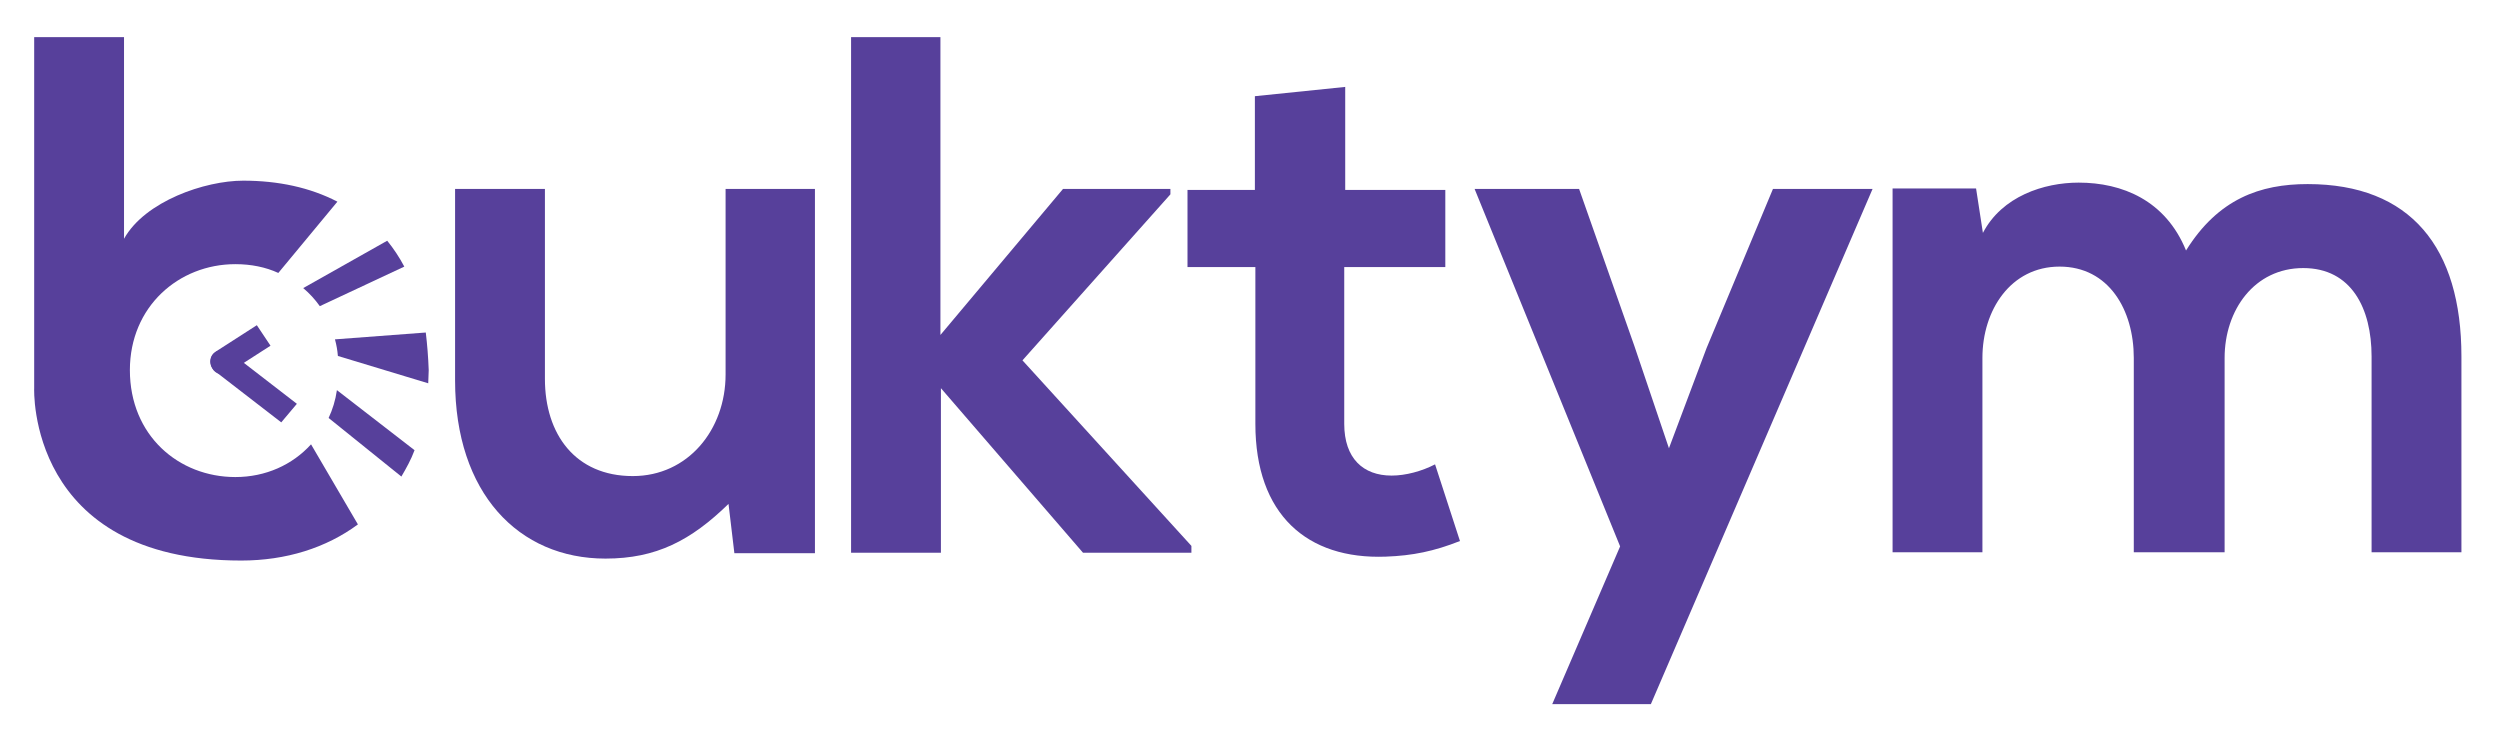
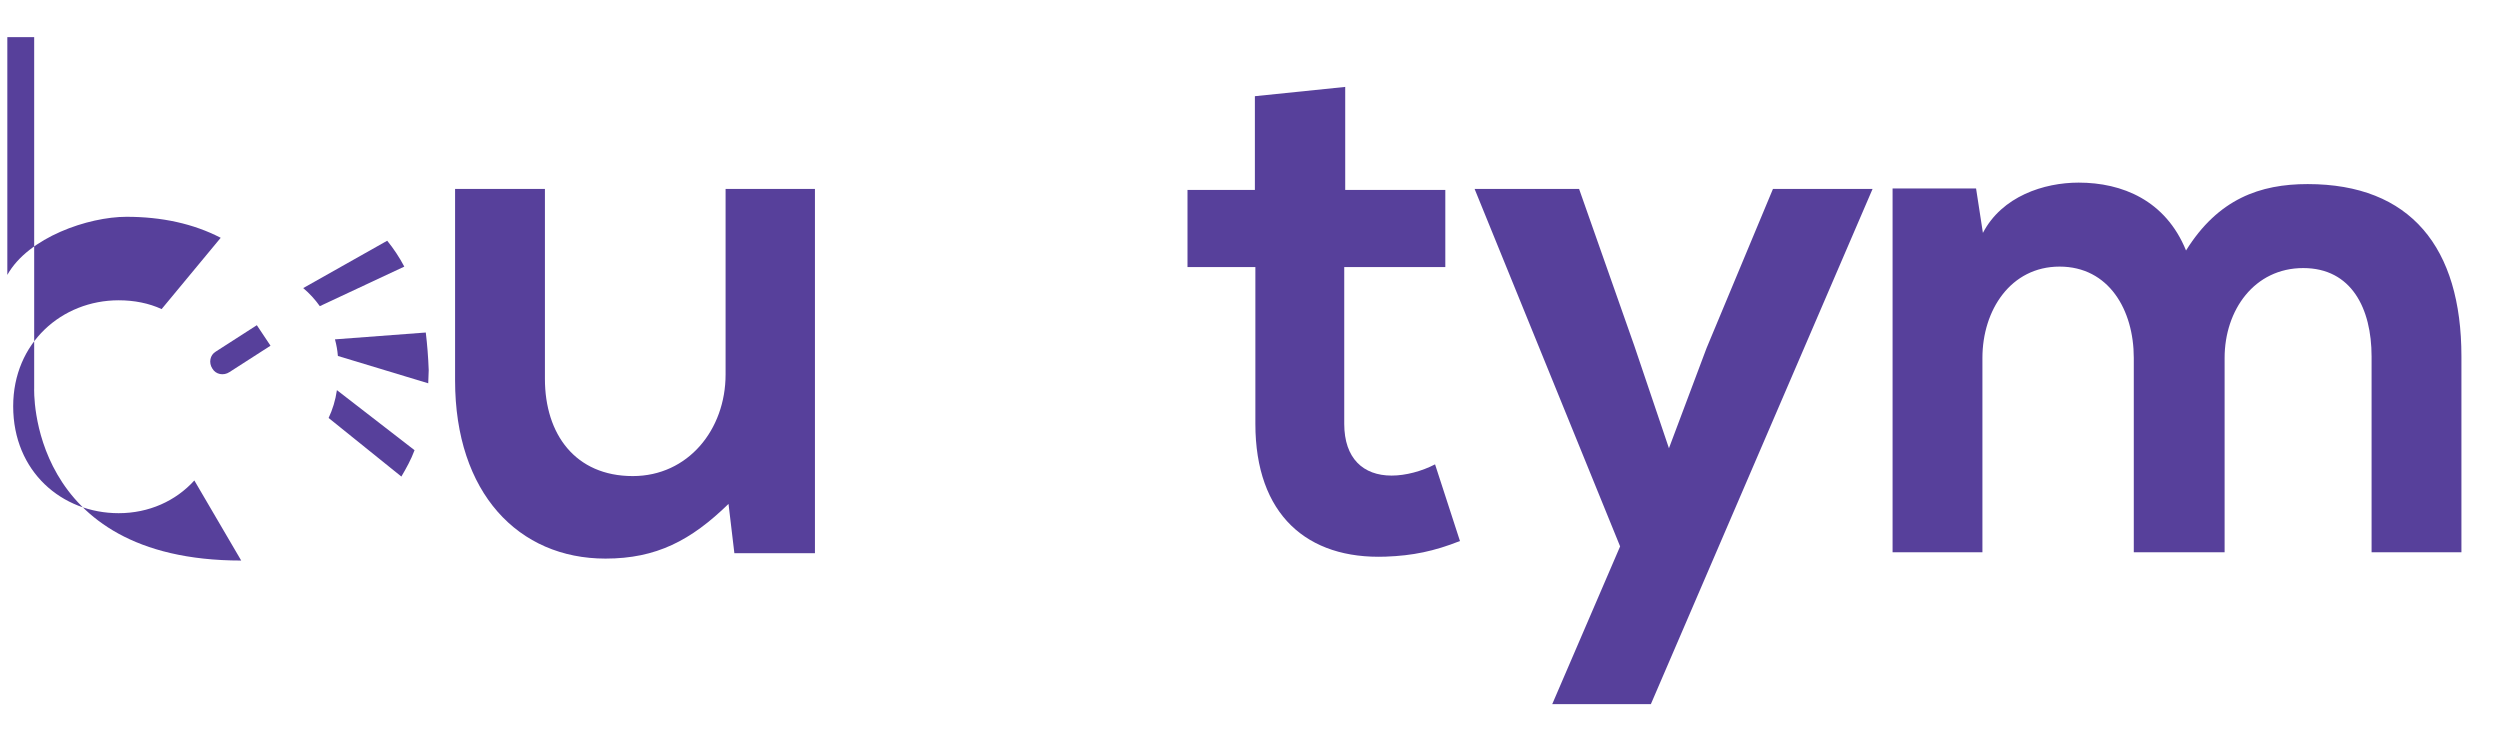
<svg xmlns="http://www.w3.org/2000/svg" version="1.1" id="Layer_1" x="0px" y="0px" viewBox="0 0 512 154" style="enable-background:new 0 0 512 154;" xml:space="preserve">
  <style type="text/css">
	.st0{fill:#57409B;}
</style>
  <g id="XMLID_53_">
    <path id="XMLID_107_" class="st0" d="M111.6,38.7v38.9c0,11.3,6.2,19.9,18,19.9c11.3,0,19-9.5,19-20.8v-38h18.3v74.6h-16.5   l-1.2-10.1c-7.7,7.5-14.8,11.2-25.2,11.2c-17.8,0-30.8-13.4-30.8-36.5V38.7H111.6z" />
-     <path id="XMLID_105_" class="st0" d="M192.6,7.6v61l25.1-29.9h22v1.1l-30.3,34l34.6,38v1.4h-22.2l-29.1-33.7v33.7h-18.4V7.6H192.6z   " />
    <path id="XMLID_103_" class="st0" d="M275.5,17.8v21.1H296v15.8h-20.7v32.1c0,7.1,3.9,10.6,9.7,10.6c2.9,0,6.2-0.9,8.9-2.3   l5.1,15.7c-5.3,2.1-9.7,3-15.2,3.2c-16.1,0.6-26.7-8.6-26.7-27.2V54.7h-13.9V38.9H257V19.7L275.5,17.8z" />
    <path id="XMLID_96_" class="st0" d="M383.5,38.7l-45.4,105.5h-20.2l13.9-32.3L302,38.7h21.4l11.3,32.1l7.1,21l7.7-20.5l13.6-32.6   H383.5z" />
    <path id="XMLID_94_" class="st0" d="M437,113.1V73.3c0-9.8-5.1-18.7-15.2-18.7c-10,0-15.8,8.9-15.8,18.7v39.8h-18.4V38.6h17.1   l1.4,9.1c3.9-7.5,12.5-10.3,19.6-10.3c8.9,0,17.8,3.6,22,13.9c6.6-10.6,15.2-13.6,24.9-13.6c21.1,0,31.5,13,31.5,35.3v40.1h-18.4   V73c0-9.8-4.1-18.1-14-18.1c-10,0-16.1,8.6-16.1,18.4v39.8H437z" />
    <path id="XMLID_93_" class="st0" d="M65.5,62.7l17.3-8.1c-1-1.9-2.2-3.7-3.5-5.3L62.1,59C63.4,60.1,64.5,61.3,65.5,62.7z" />
    <path id="XMLID_92_" class="st0" d="M69,79.9c-0.3,2.1-0.9,4-1.7,5.7l14.9,12c1-1.7,2-3.5,2.7-5.4L69,79.9z" />
-     <path id="XMLID_91_" class="st0" d="M49.4,114.8c9.2,0,17.4-2.6,23.9-7.4l-9.6-16.4c-3.8,4.2-9.3,6.7-15.5,6.7   c-11.6,0-21.6-8.5-21.6-21.9c0-13,10-21.7,21.6-21.7c3.2,0,6.2,0.6,8.8,1.8l12.1-14.6c-5.6-2.9-12.1-4.3-19.3-4.3   c-7.8,0-20.1,4.2-24.4,11.9V7.6H7v71.9C7,79.5,5.5,114.8,49.4,114.8z" />
+     <path id="XMLID_91_" class="st0" d="M49.4,114.8l-9.6-16.4c-3.8,4.2-9.3,6.7-15.5,6.7   c-11.6,0-21.6-8.5-21.6-21.9c0-13,10-21.7,21.6-21.7c3.2,0,6.2,0.6,8.8,1.8l12.1-14.6c-5.6-2.9-12.1-4.3-19.3-4.3   c-7.8,0-20.1,4.2-24.4,11.9V7.6H7v71.9C7,79.5,5.5,114.8,49.4,114.8z" />
    <path id="XMLID_90_" class="st0" d="M87.2,68.1l-18.6,1.4c0.3,1.1,0.5,2.2,0.6,3.4l18.5,5.6c0-0.9,0.1-1.7,0.1-2.7   C87.7,73.1,87.5,70.6,87.2,68.1z" />
-     <path id="XMLID_89_" class="st0" d="M60.8,82.7L47.2,72.2c-1.1-0.9-2.6-0.7-3.5,0.3l0,0C42.8,73.5,43,75.1,44,76l13.6,10.5" />
    <path id="XMLID_54_" class="st0" d="M52.6,66.6L44.2,72c-1.2,0.7-1.5,2.3-0.7,3.5v0c0.7,1.2,2.3,1.5,3.5,0.7l8.4-5.4" />
  </g>
</svg>